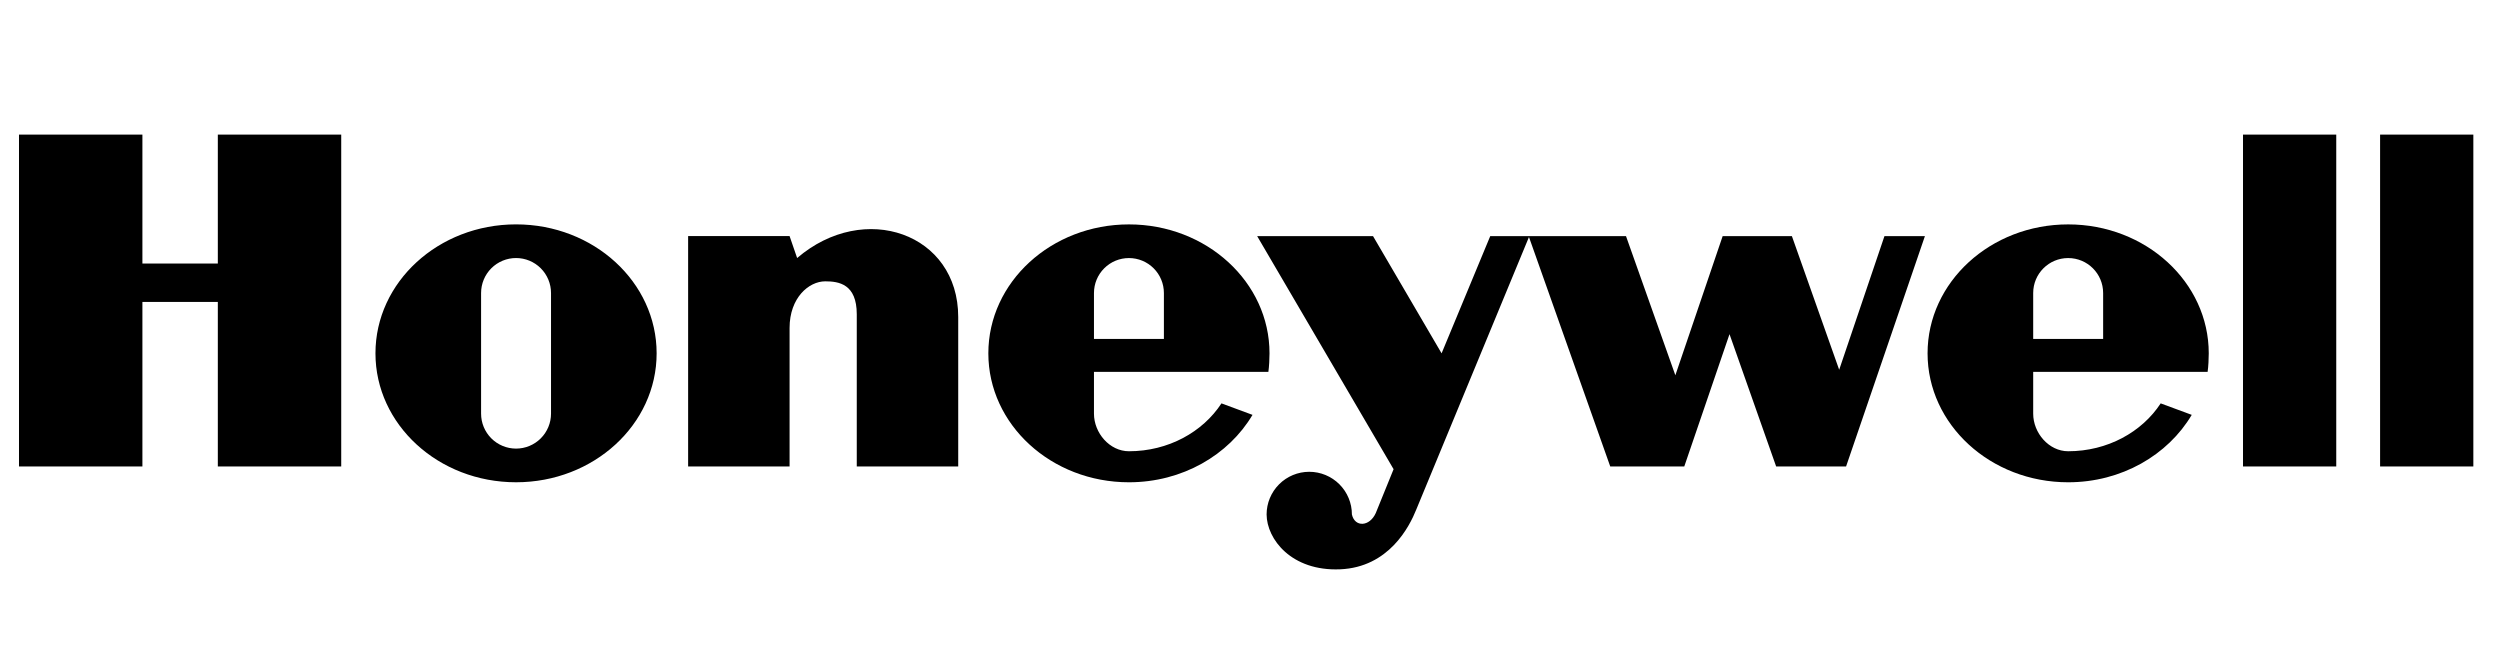
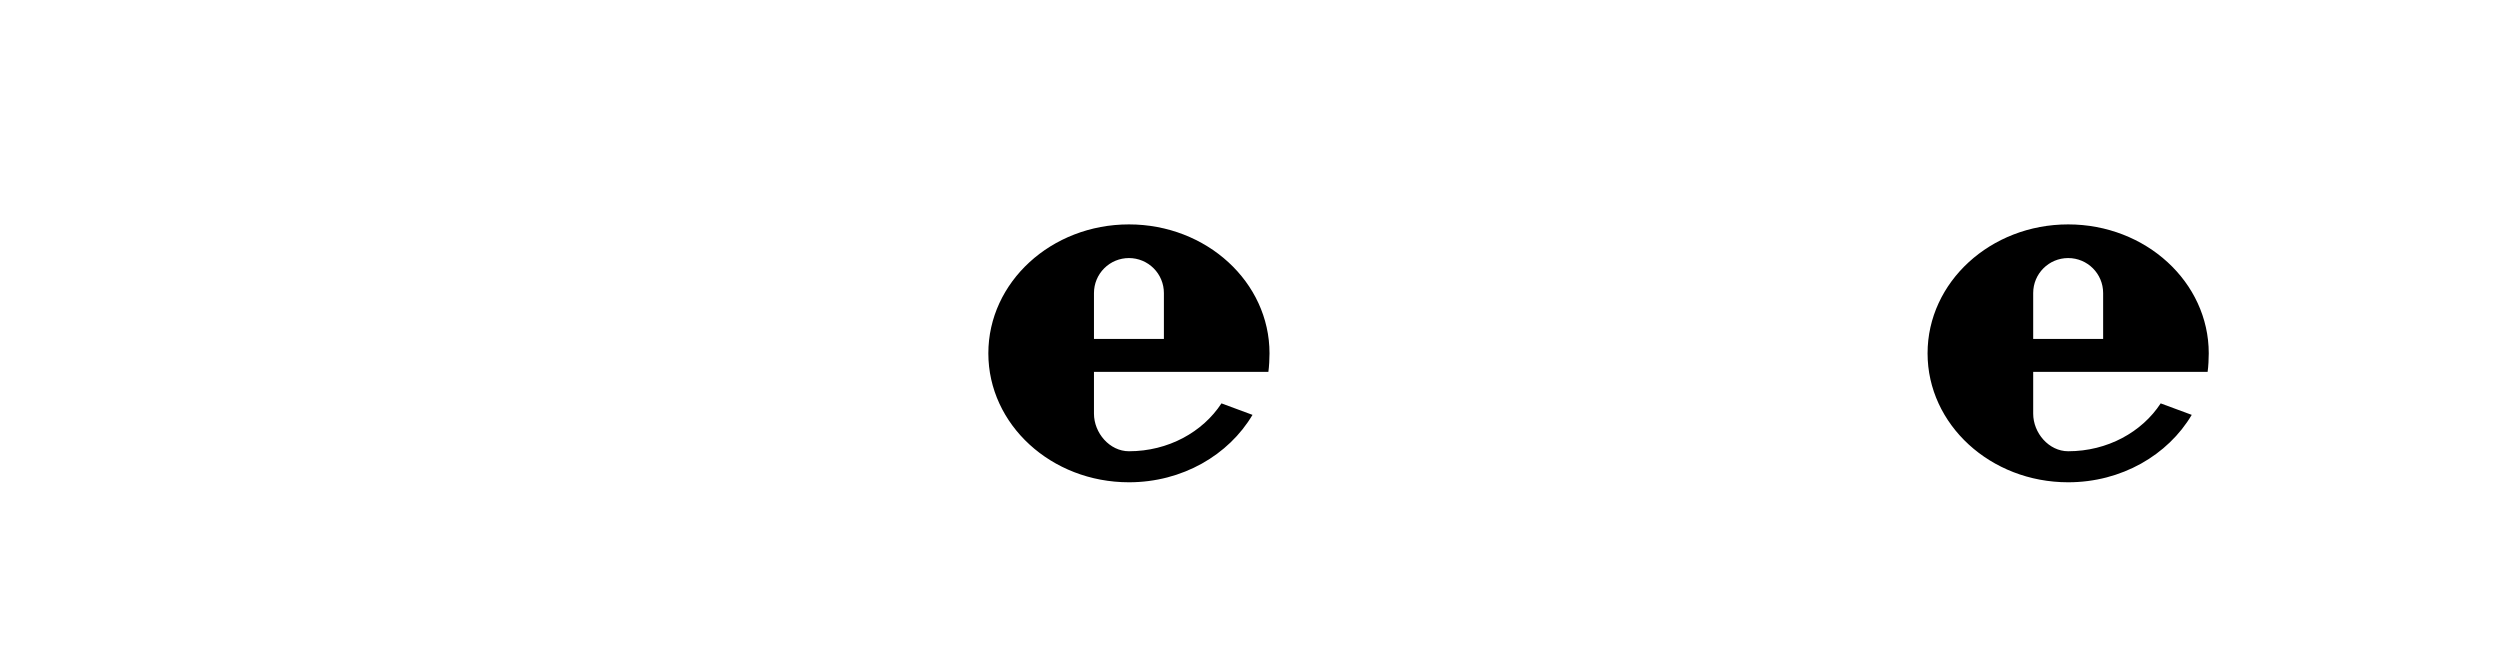
<svg xmlns="http://www.w3.org/2000/svg" width="184" height="49" viewBox="0 0 184 49" fill="none">
-   <path fill-rule="evenodd" clip-rule="evenodd" d="M165.085 34.331H171.948V9.908H165.085V34.331ZM182.038 9.908V34.331H175.175V9.908H182.038ZM16.032 19.395H10.481V9.908H1.398V34.331H10.481V22.221H16.032V34.331H25.114V9.908H16.032V19.395ZM58.669 18.991L58.113 17.376H50.646V34.331H58.113V24.137C58.113 21.918 59.526 20.706 60.738 20.706C61.746 20.706 63.058 20.908 63.058 23.128V34.331H70.525V23.33C70.526 17.175 63.614 14.752 58.669 18.991ZM135.364 27.215L131.883 17.377H126.788L123.306 27.62L119.673 17.377H109.682L106.101 26.006L101.054 17.377H92.526L102.568 34.533L101.256 37.763C100.801 38.772 99.715 38.822 99.5 37.864C99.5 37.031 99.169 36.233 98.581 35.644C97.992 35.055 97.194 34.724 96.361 34.724C95.529 34.724 94.73 35.055 94.142 35.644C93.553 36.233 93.222 37.031 93.222 37.864C93.234 39.681 95.05 42.052 98.633 41.901C102.214 41.75 103.728 38.773 104.234 37.511L112.532 17.444L118.514 34.333H123.962L127.292 24.594L130.725 34.333H135.871L141.674 17.378H138.696L135.364 27.215ZM37.981 16.514C32.267 16.514 27.634 20.763 27.634 26.005C27.634 31.247 32.267 35.495 37.981 35.495C43.695 35.495 48.328 31.247 48.328 26.005C48.328 20.763 43.696 16.514 37.981 16.514ZM40.555 30.443C40.555 31.126 40.284 31.78 39.801 32.263C39.319 32.746 38.664 33.017 37.981 33.017C37.299 33.017 36.644 32.746 36.161 32.263C35.679 31.78 35.408 31.126 35.408 30.443V21.565C35.408 20.883 35.679 20.228 36.161 19.745C36.644 19.263 37.299 18.991 37.981 18.991C38.664 18.991 39.319 19.263 39.801 19.745C40.284 20.228 40.555 20.883 40.555 21.565V30.443Z" fill="black" />
  <path fill-rule="evenodd" clip-rule="evenodd" d="M93.353 27.367C93.408 26.971 93.436 26.416 93.436 26.006C93.436 20.764 88.804 16.516 83.09 16.516C77.376 16.516 72.742 20.764 72.742 26.006C72.742 31.248 77.375 35.496 83.09 35.496C87.017 35.496 90.432 33.491 92.185 30.534L89.9 29.688C88.519 31.799 85.986 33.212 83.09 33.212C81.669 33.212 80.516 31.866 80.516 30.445V27.367H93.353ZM80.516 21.566C80.516 20.884 80.787 20.229 81.27 19.747C81.752 19.264 82.407 18.993 83.089 18.993C83.772 18.993 84.427 19.264 84.909 19.747C85.392 20.229 85.663 20.884 85.663 21.566V24.946H80.516V21.566ZM162.481 27.367C162.536 26.971 162.564 26.416 162.564 26.006C162.564 20.764 157.931 16.516 152.217 16.516C146.503 16.516 141.869 20.764 141.869 26.006C141.869 31.248 146.503 35.496 152.217 35.496C156.143 35.496 159.56 33.491 161.312 30.534L159.027 29.688C157.646 31.799 155.113 33.212 152.217 33.212C150.795 33.212 149.643 31.866 149.643 30.445V27.367H162.481ZM149.643 21.566C149.643 20.145 150.795 18.993 152.217 18.993C153.639 18.993 154.791 20.145 154.791 21.566V24.946H149.643V21.566Z" fill="black" />
</svg>